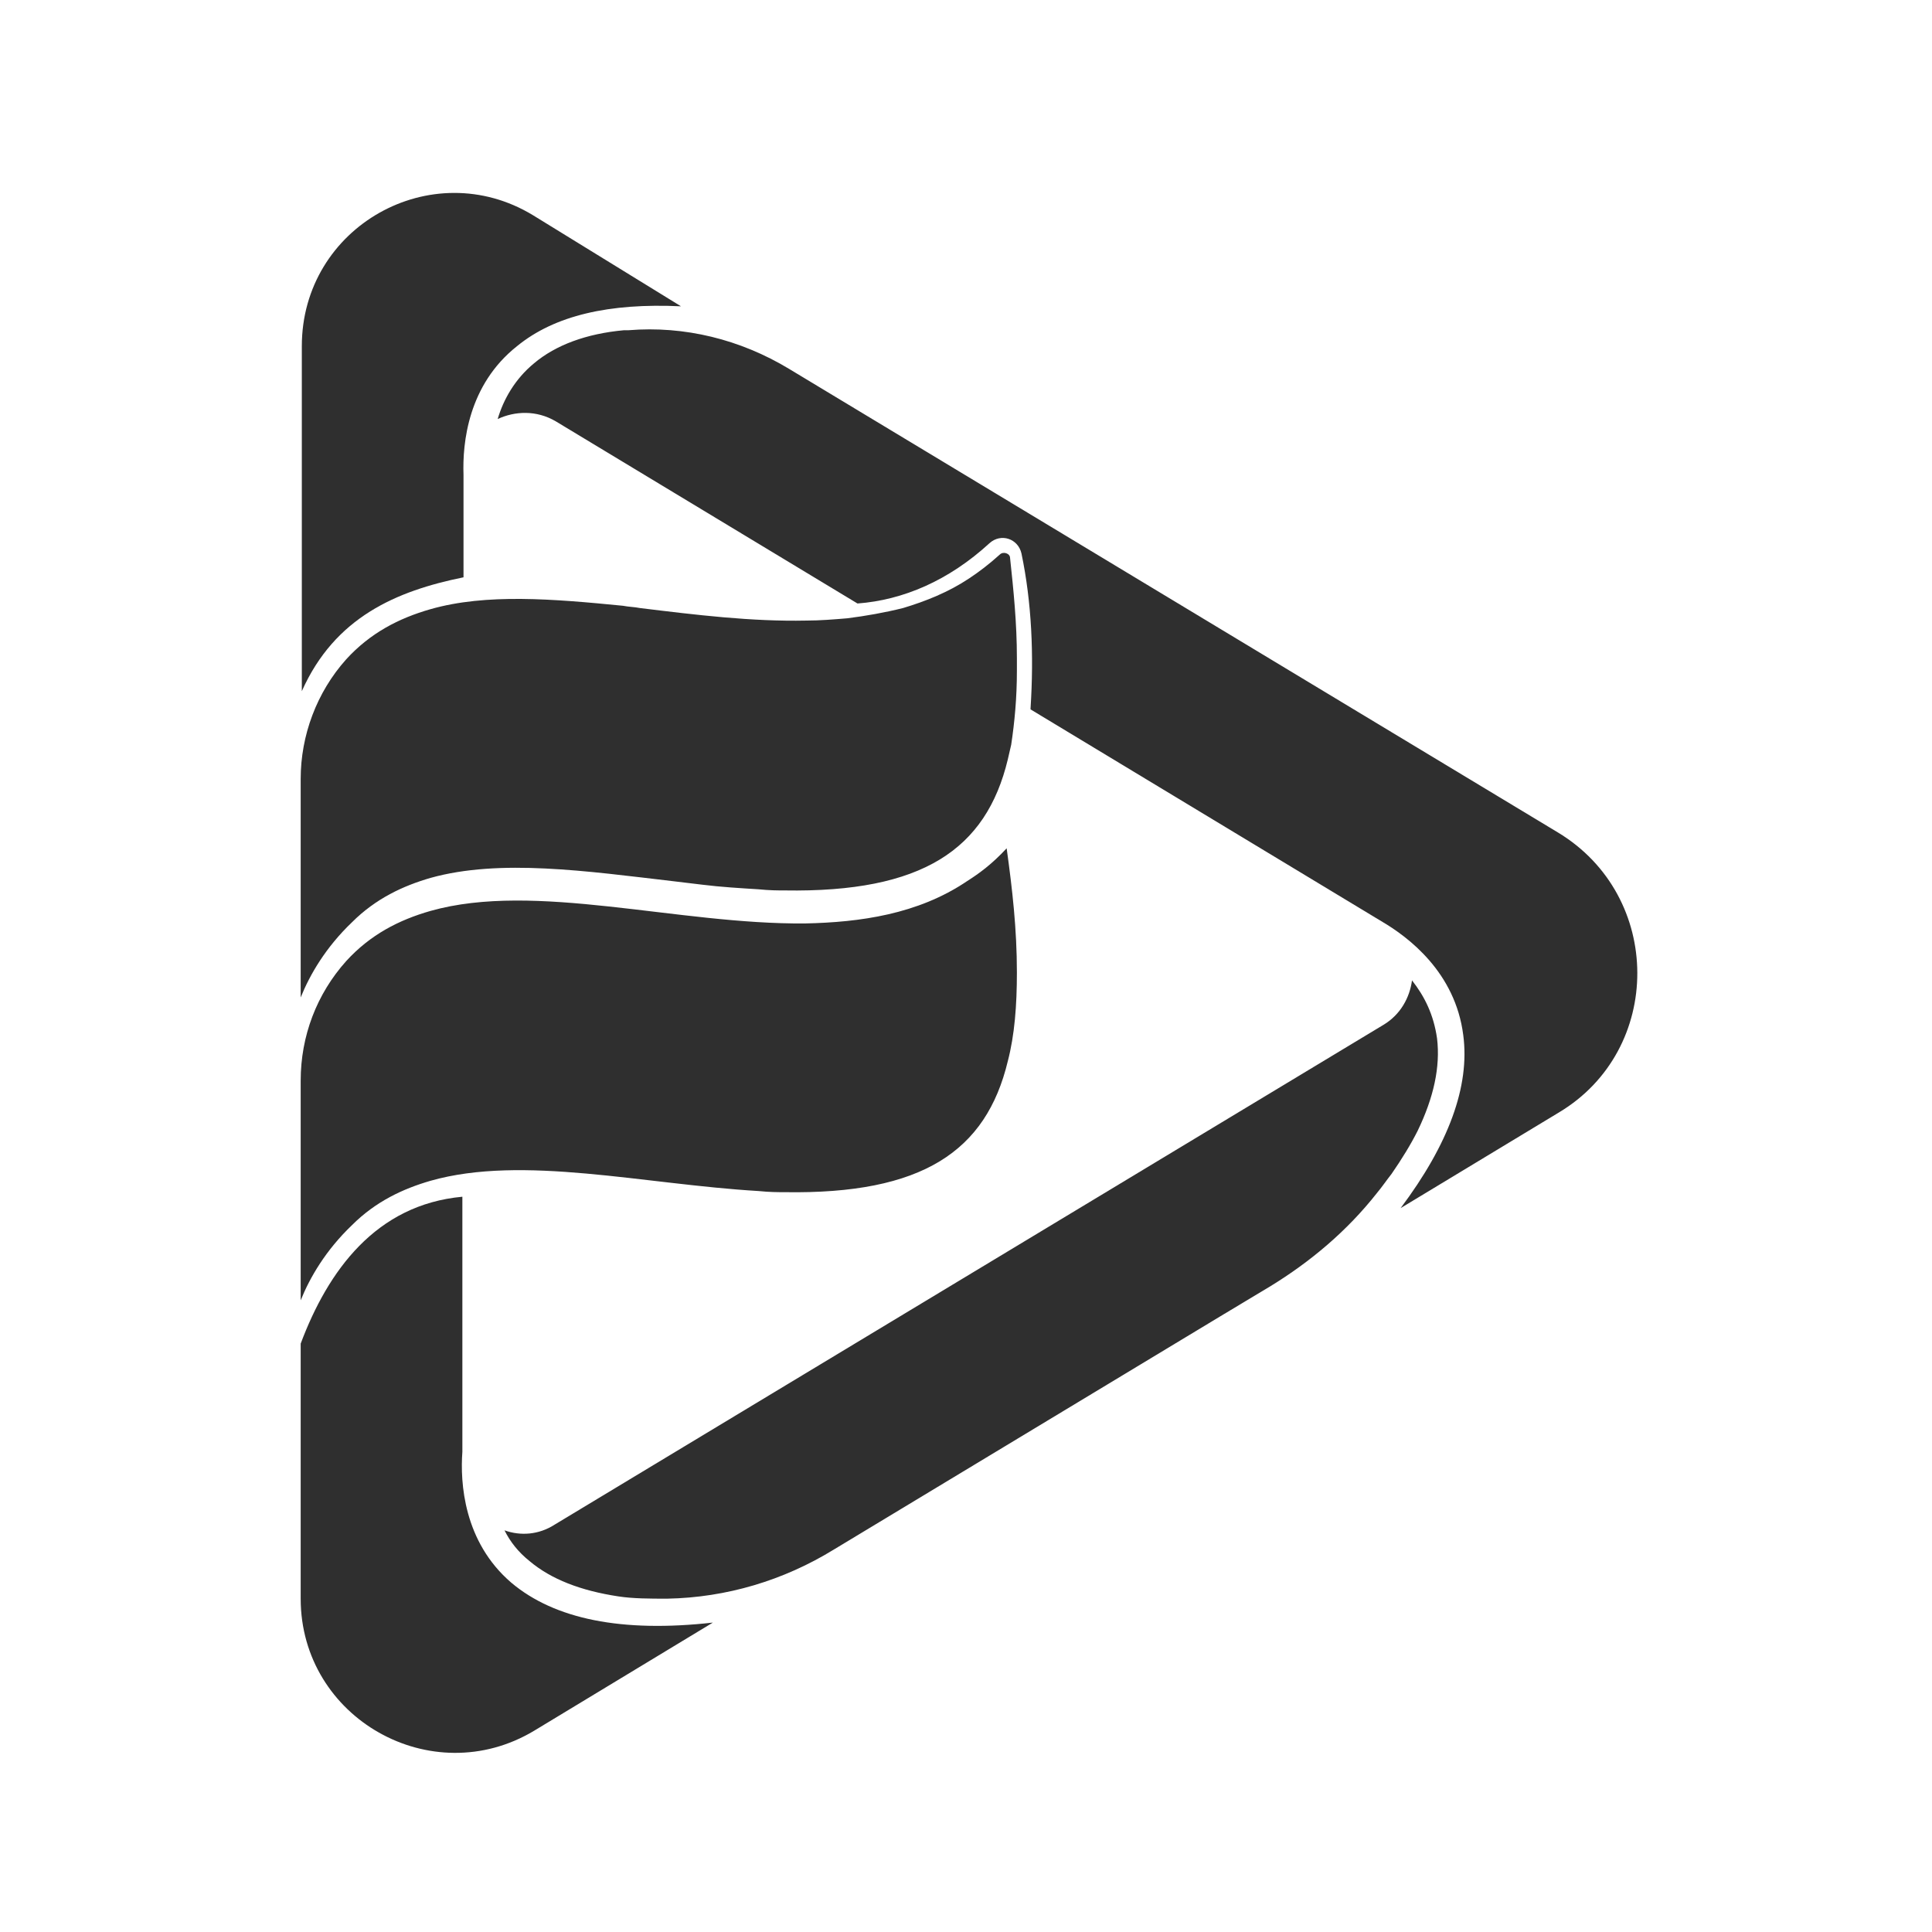
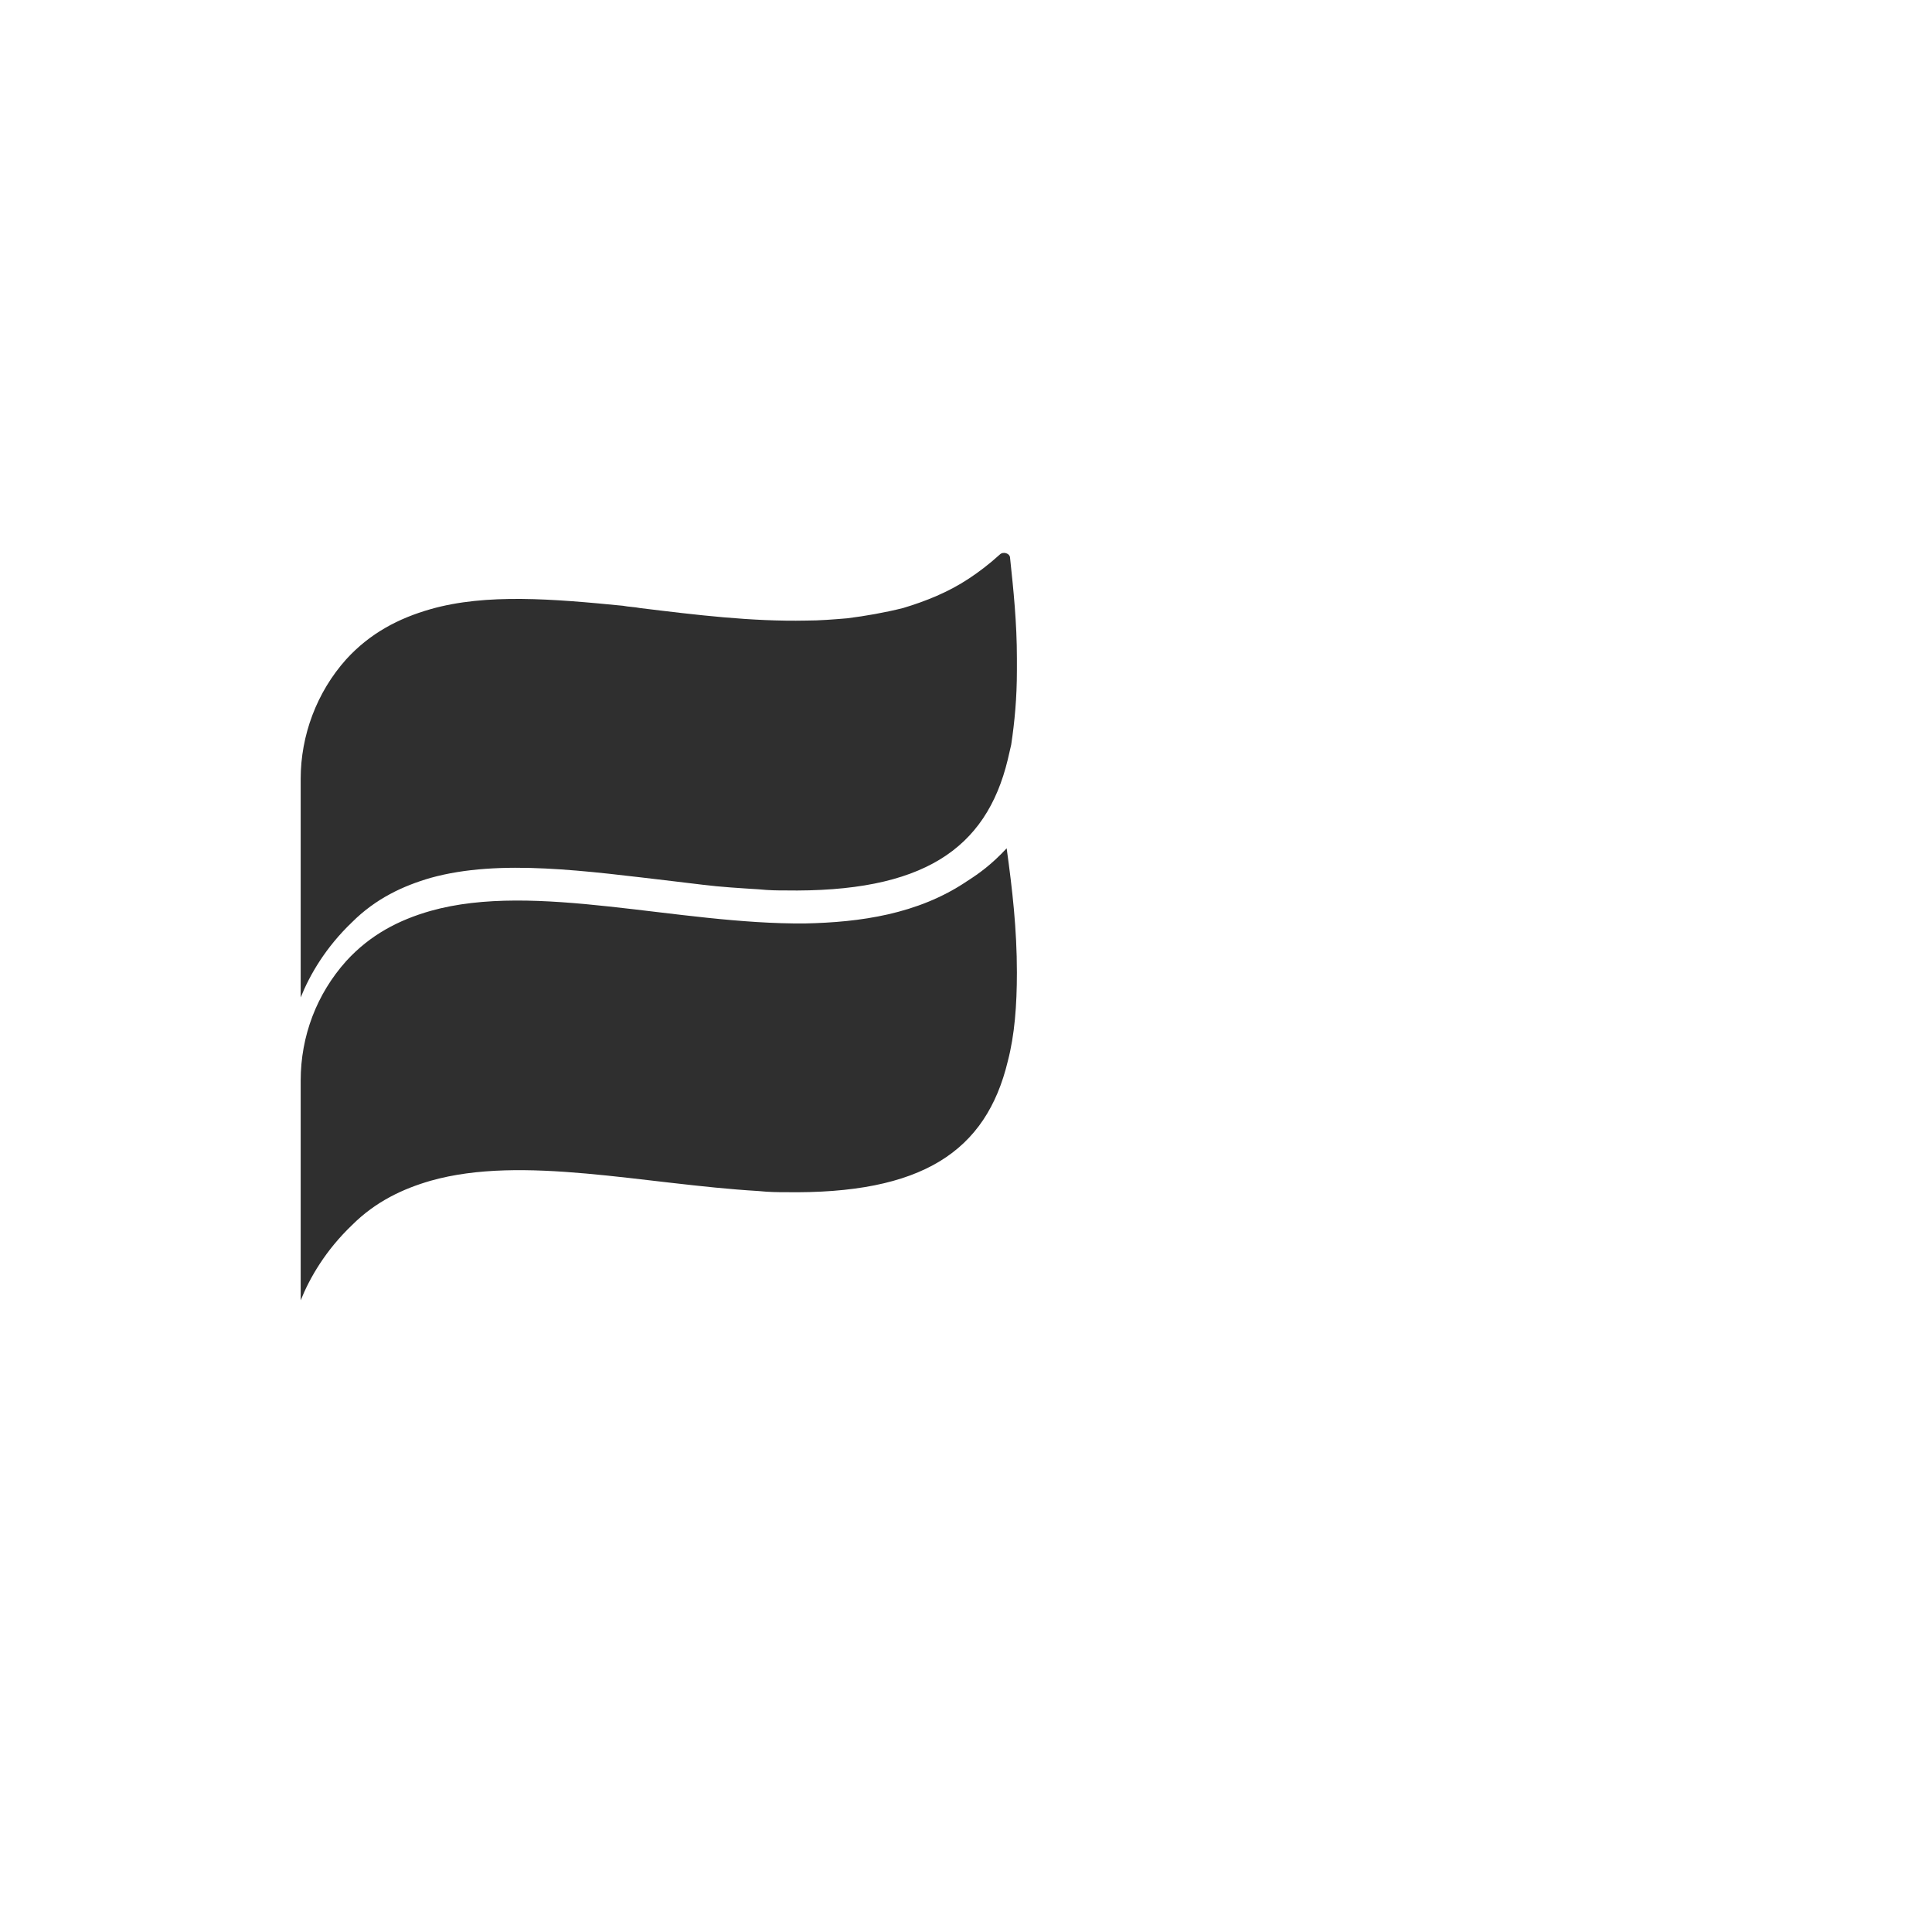
<svg xmlns="http://www.w3.org/2000/svg" width="241" height="241" viewBox="0 0 241 194" style="fill: none">
-   <path d="M63.785 173.931C57.819 168.818 57.393 161.432 57.677 157.597V125.781C46.883 126.775 40.917 135.014 37.508 144.104V175.92C37.508 190.834 53.842 200.066 66.626 192.396L88.925 178.903C77.562 180.181 69.182 178.477 63.785 173.931ZM179.26 106.038C178.834 103.055 177.698 100.783 176.136 98.794C175.851 100.925 174.715 103.055 172.585 104.334L69.182 166.688C67.194 167.966 64.921 168.108 62.933 167.398C63.643 168.818 64.637 170.096 66.058 171.233C68.756 173.505 72.449 174.926 77.136 175.636C78.983 175.92 81.113 175.92 83.244 175.92C90.63 175.778 97.732 173.647 103.981 169.812L152.7 140.411L158.381 137.002C163.494 133.877 168.039 130.042 171.732 125.355C172.443 124.503 173.011 123.651 173.579 122.941C174.857 121.094 175.993 119.248 176.846 117.543C178.834 113.424 179.686 109.589 179.26 106.038ZM194.316 80.33L98.442 22.521C92.334 18.828 85.374 17.124 78.415 17.692C78.273 17.692 77.989 17.692 77.847 17.692C73.159 18.118 69.324 19.538 66.626 21.811C64.211 23.799 62.791 26.356 62.081 28.771C64.211 27.776 66.91 27.634 69.324 29.055L106.964 51.78C112.645 51.354 118.327 48.94 123.44 44.252C124.86 42.974 126.991 43.684 127.417 45.531C128.695 51.638 128.98 58.172 128.553 64.848C128.553 64.848 128.553 64.848 128.553 64.99L172.301 91.409C175.709 93.397 181.533 97.8 182.527 105.612C183.379 112.004 180.681 119.248 174.715 127.202L194.458 115.271C207.525 107.459 207.525 88.284 194.316 80.33ZM66.484 3.346C53.842 -4.324 37.65 4.767 37.65 19.68V62.717C41.769 53.485 49.439 50.218 57.819 48.514V35.872V35.73C57.677 31.753 58.388 24.509 64.495 19.68C69.182 15.845 76 14.283 84.948 14.709L66.484 3.346Z" style="fill: #2F2F2F" />
  <path d="M126.849 60.16C126.849 63.569 126.565 66.552 126.139 69.393C125.997 69.961 125.855 70.671 125.713 71.239C123.014 82.46 115.06 87.858 97.874 87.573C97.021 87.573 96.027 87.573 94.607 87.431C92.334 87.289 89.92 87.147 87.647 86.863C86.511 86.721 85.232 86.579 84.096 86.437C73.159 85.159 62.365 83.596 53.7 86.011C50.291 87.005 46.883 88.568 43.9 91.55C40.633 94.675 38.645 98.084 37.508 100.925V73.654C37.508 68.257 39.497 62.859 43.19 58.74C46.172 55.473 49.723 53.627 53.7 52.49C60.66 50.502 69.04 51.212 77.704 52.064C78.415 52.206 79.125 52.206 79.835 52.349C86.795 53.201 93.755 54.053 100.572 53.911C102.277 53.911 103.981 53.769 105.686 53.627C107.958 53.343 110.373 52.917 112.645 52.349C115.486 51.496 118.327 50.36 120.883 48.656C122.162 47.803 123.298 46.951 124.718 45.673C125.145 45.247 125.997 45.531 125.997 46.099C126.423 50.076 126.849 54.195 126.849 58.598C126.849 59.308 126.849 59.734 126.849 60.16Z" style="fill: #2F2F2F" />
  <path d="M126.849 97.8C126.849 101.919 126.565 105.612 125.713 108.879C123.014 120.1 115.06 125.497 97.874 125.213C97.021 125.213 96.027 125.213 94.607 125.071C80.261 124.219 65.205 120.526 53.7 123.793C50.291 124.787 46.883 126.349 43.9 129.332C40.633 132.457 38.645 135.866 37.508 138.706V111.293C37.508 105.754 39.497 100.499 43.19 96.38C46.172 93.113 49.723 91.266 53.7 90.13C66.768 86.437 84.522 91.835 100.43 91.692C107.248 91.55 114.492 90.556 120.599 86.437C122.162 85.443 123.724 84.307 125.571 82.318C126.281 87.431 126.849 92.403 126.849 97.8Z" style="fill: #2F2F2F" />
</svg>